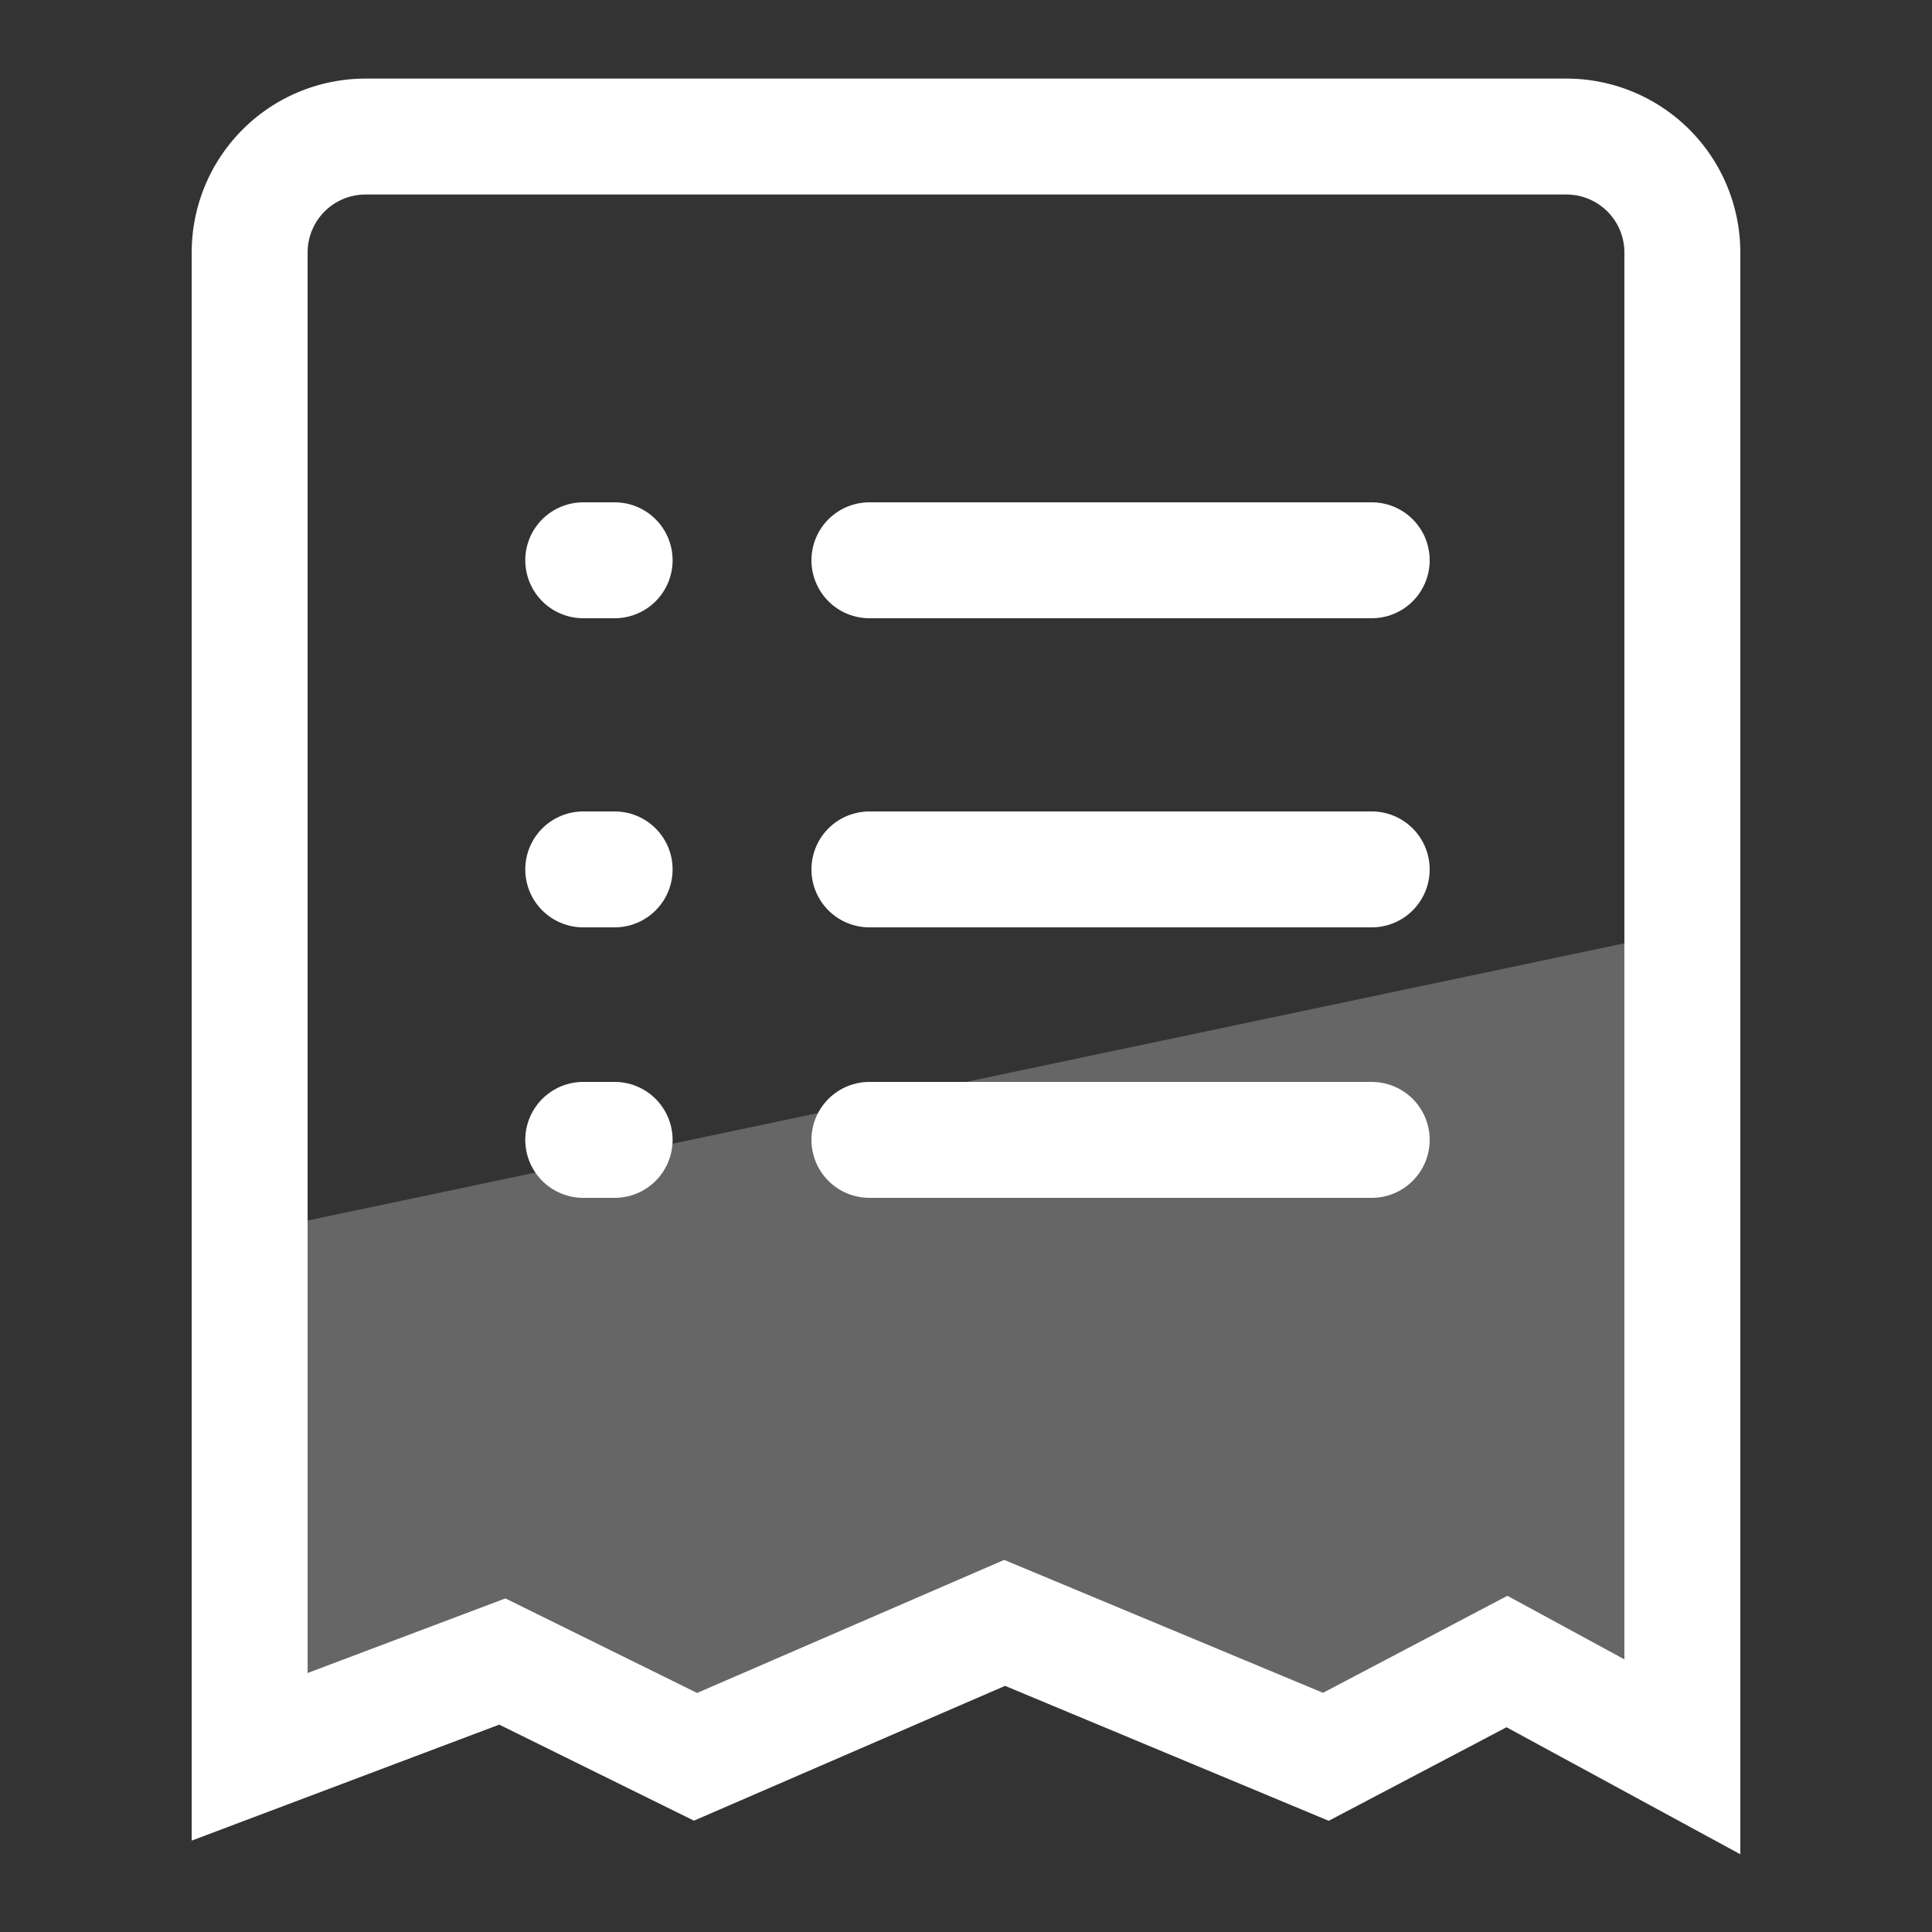
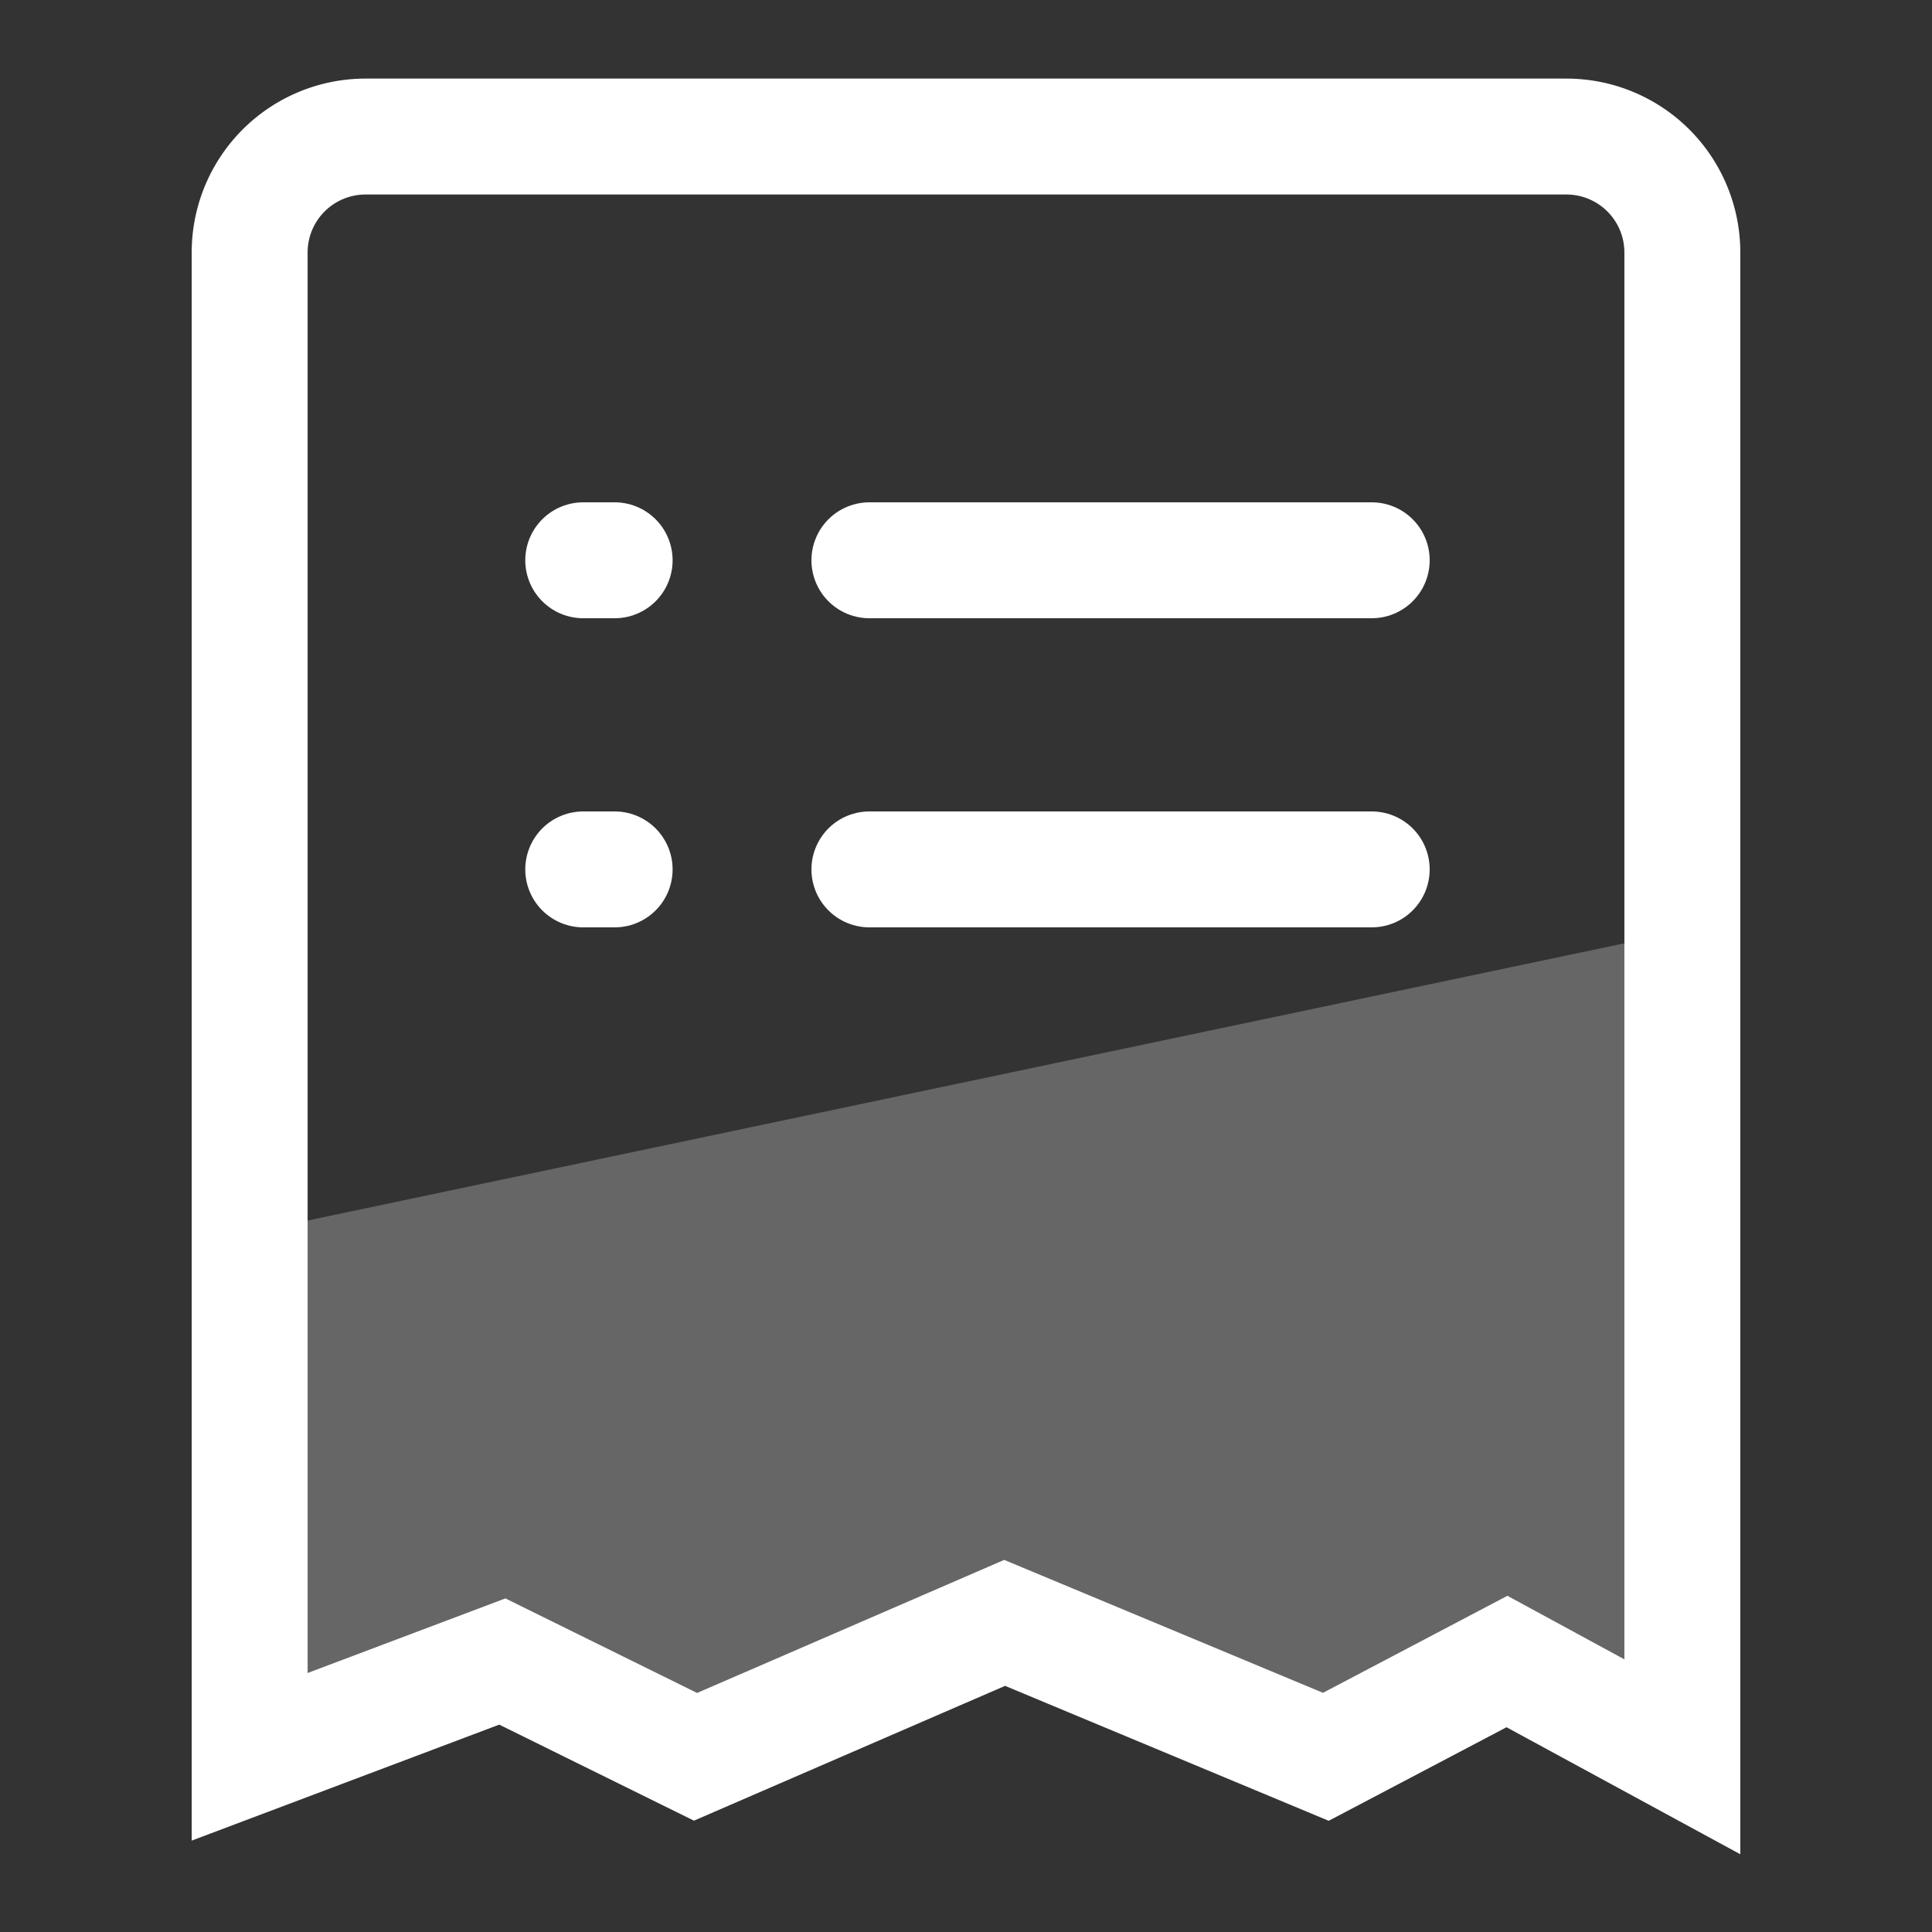
<svg xmlns="http://www.w3.org/2000/svg" id="Small_Icons" data-name="Small Icons" width="50" height="50" viewBox="0 0 50 50">
  <rect x="0" y="0" width="50" height="50" fill="#333333" stroke="none" />
  <defs>
    <style>
      .cls-1 {
        fill: none;
        stroke: #fff;
        stroke-linecap: round;
        stroke-width: 3px;
      }

      .cls-1, .cls-2 {
        fill-rule: evenodd;
      }

      .cls-2 {
        fill: #fff;
        opacity: 0.25;
      }
    </style>
  </defs>
  <g id="Back_End" data-name="Back End">
    <path id="Rounded_Rectangle_9" data-name="Rounded Rectangle 9" class="cls-1" d="M9.461,3.534H40.539a3,3,0,0,1,3,3V45.466L39,43l-4.687,2.466L26,42l-8,3.466L13,43,6.461,45.466V6.534A3,3,0,0,1,9.461,3.534Z" />
    <path class="cls-2" d="M6,32l38-8V44l-5-1-5,3-8-4-8,4-5-3L6,46V32Z" />
    <path class="cls-1" d="M22.5,14.5h13" />
    <path id="Shape_14_copy" data-name="Shape 14 copy" class="cls-1" d="M22.5,22.5h13" />
-     <path id="Shape_14_copy_2" data-name="Shape 14 copy 2" class="cls-1" d="M22.5,29.5h13" />
    <path id="Shape_14_copy_3" data-name="Shape 14 copy 3" class="cls-1" d="M15.094,14.5h0.813" />
    <path id="Shape_14_copy_3-2" data-name="Shape 14 copy 3" class="cls-1" d="M15.094,22.5h0.813" />
-     <path id="Shape_14_copy_3-3" data-name="Shape 14 copy 3" class="cls-1" d="M15.094,29.5h0.813" />
  </g>
</svg>